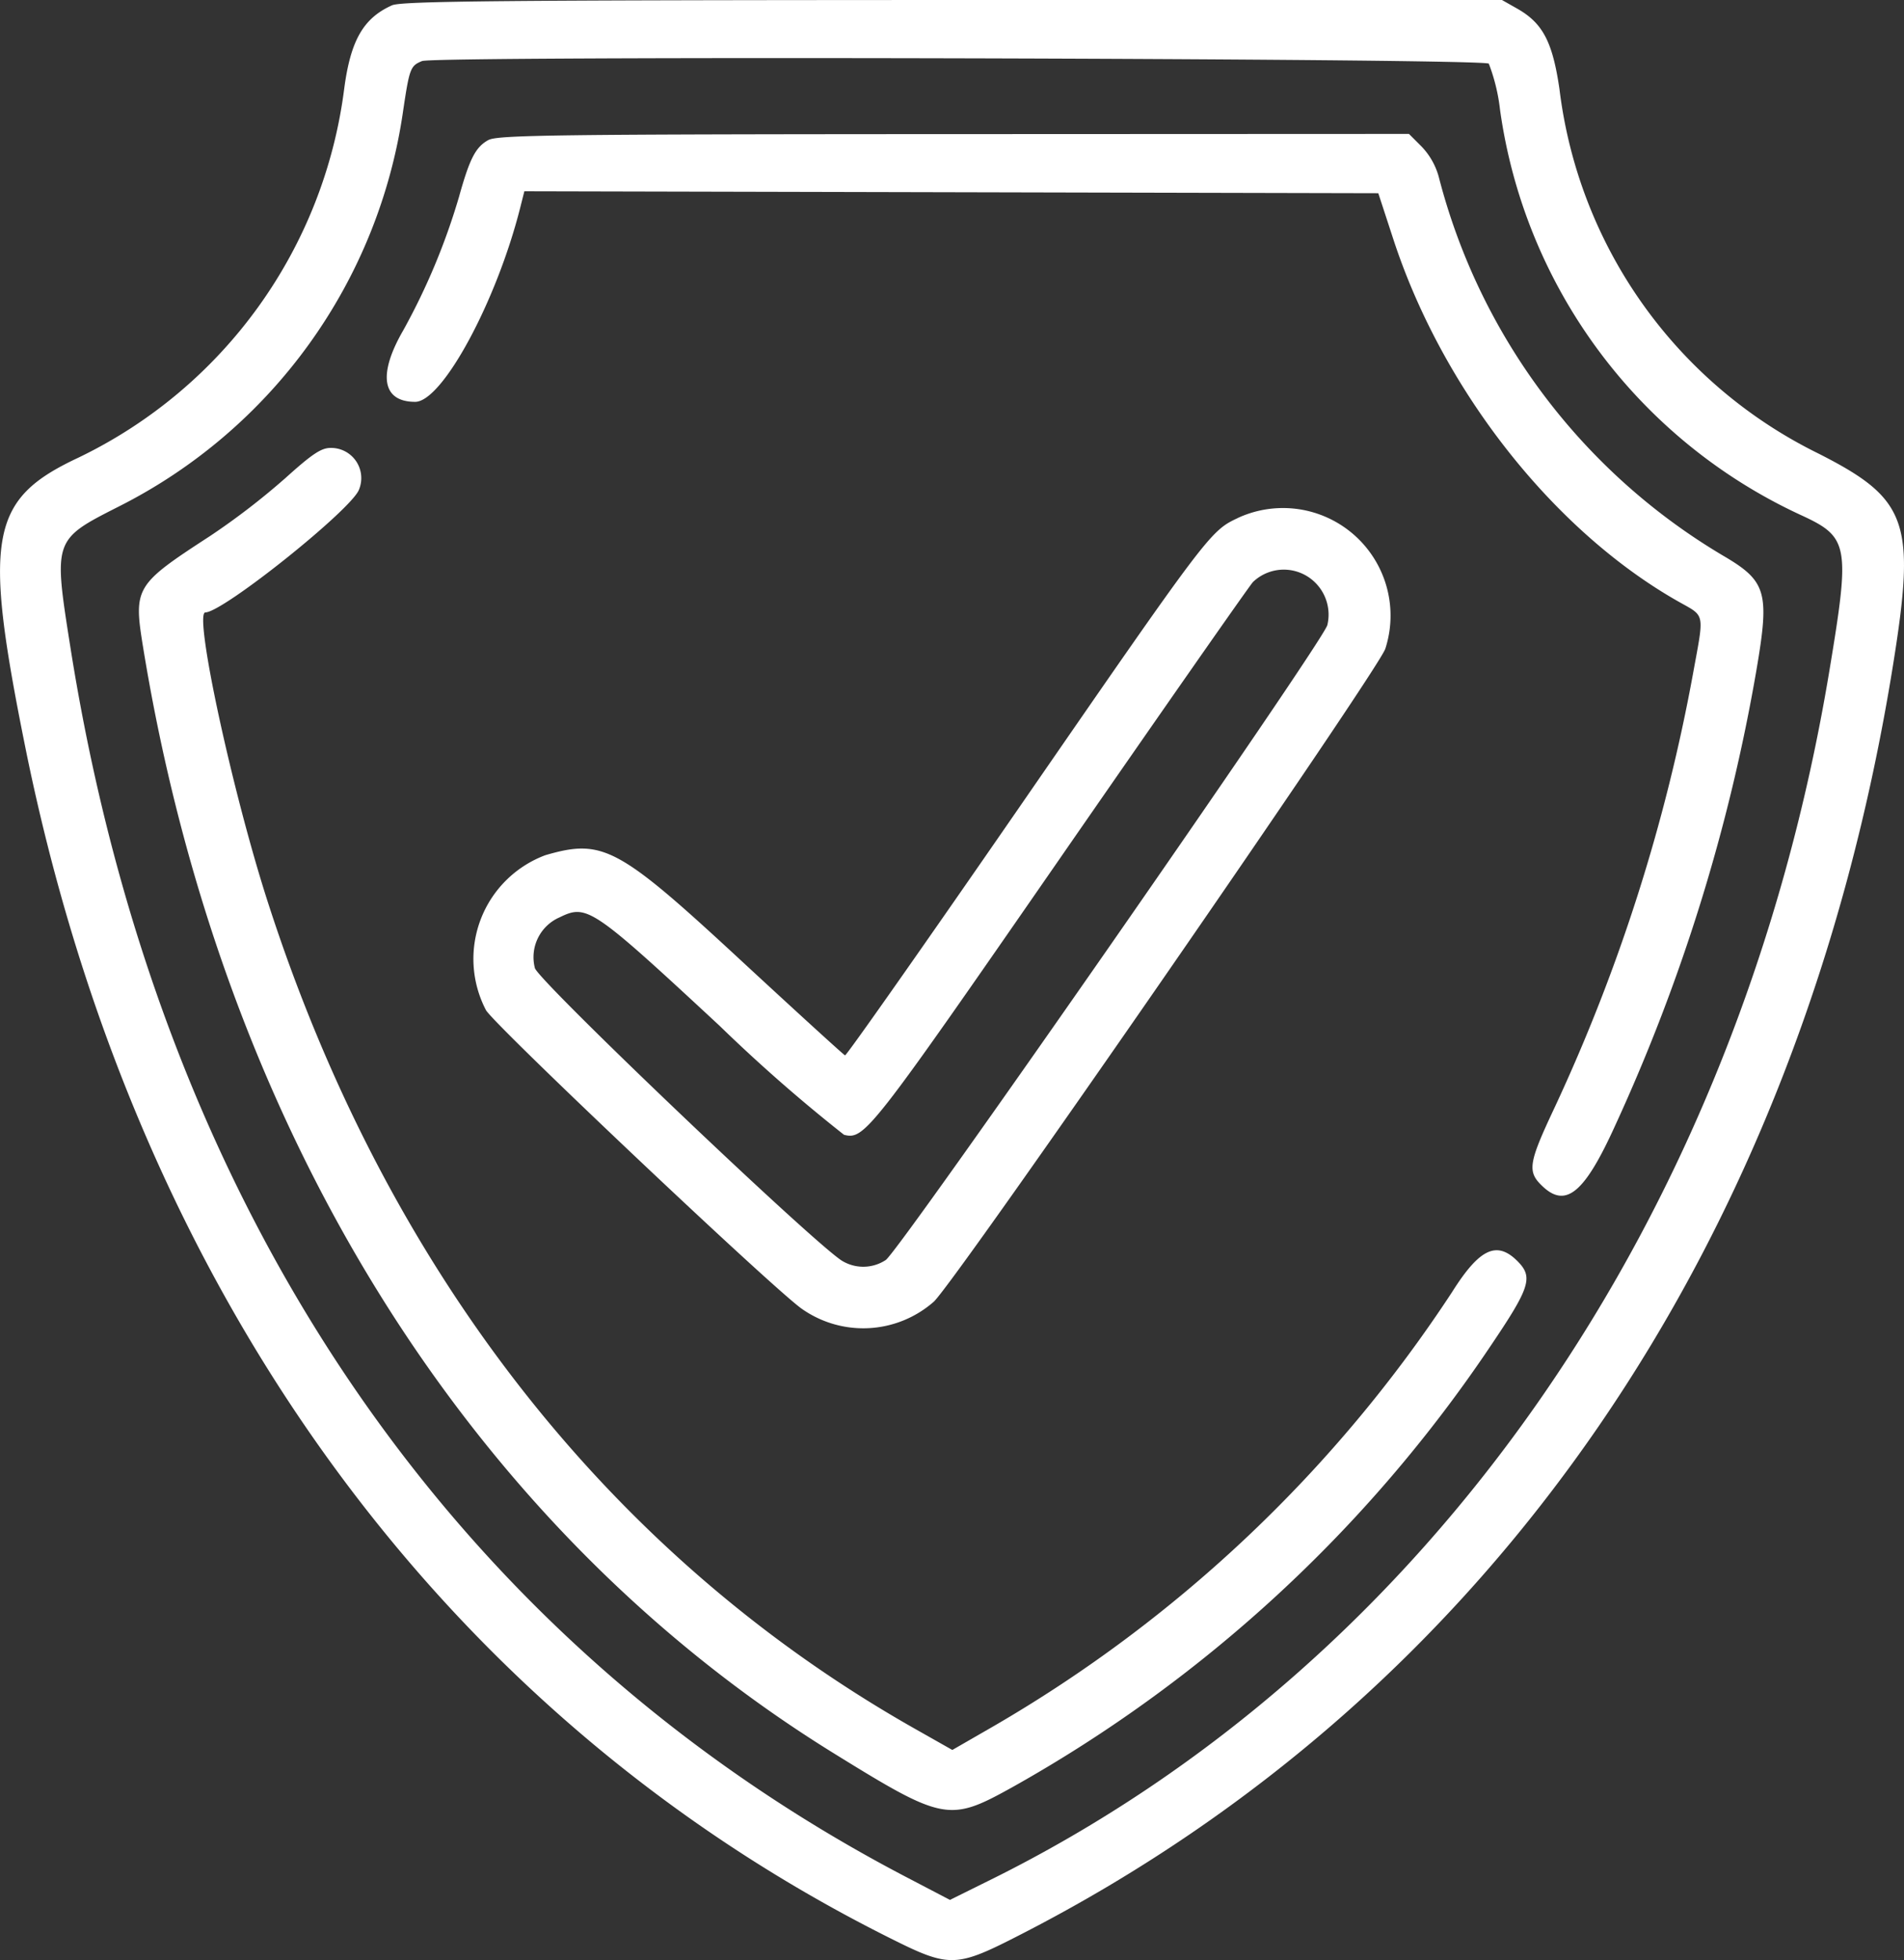
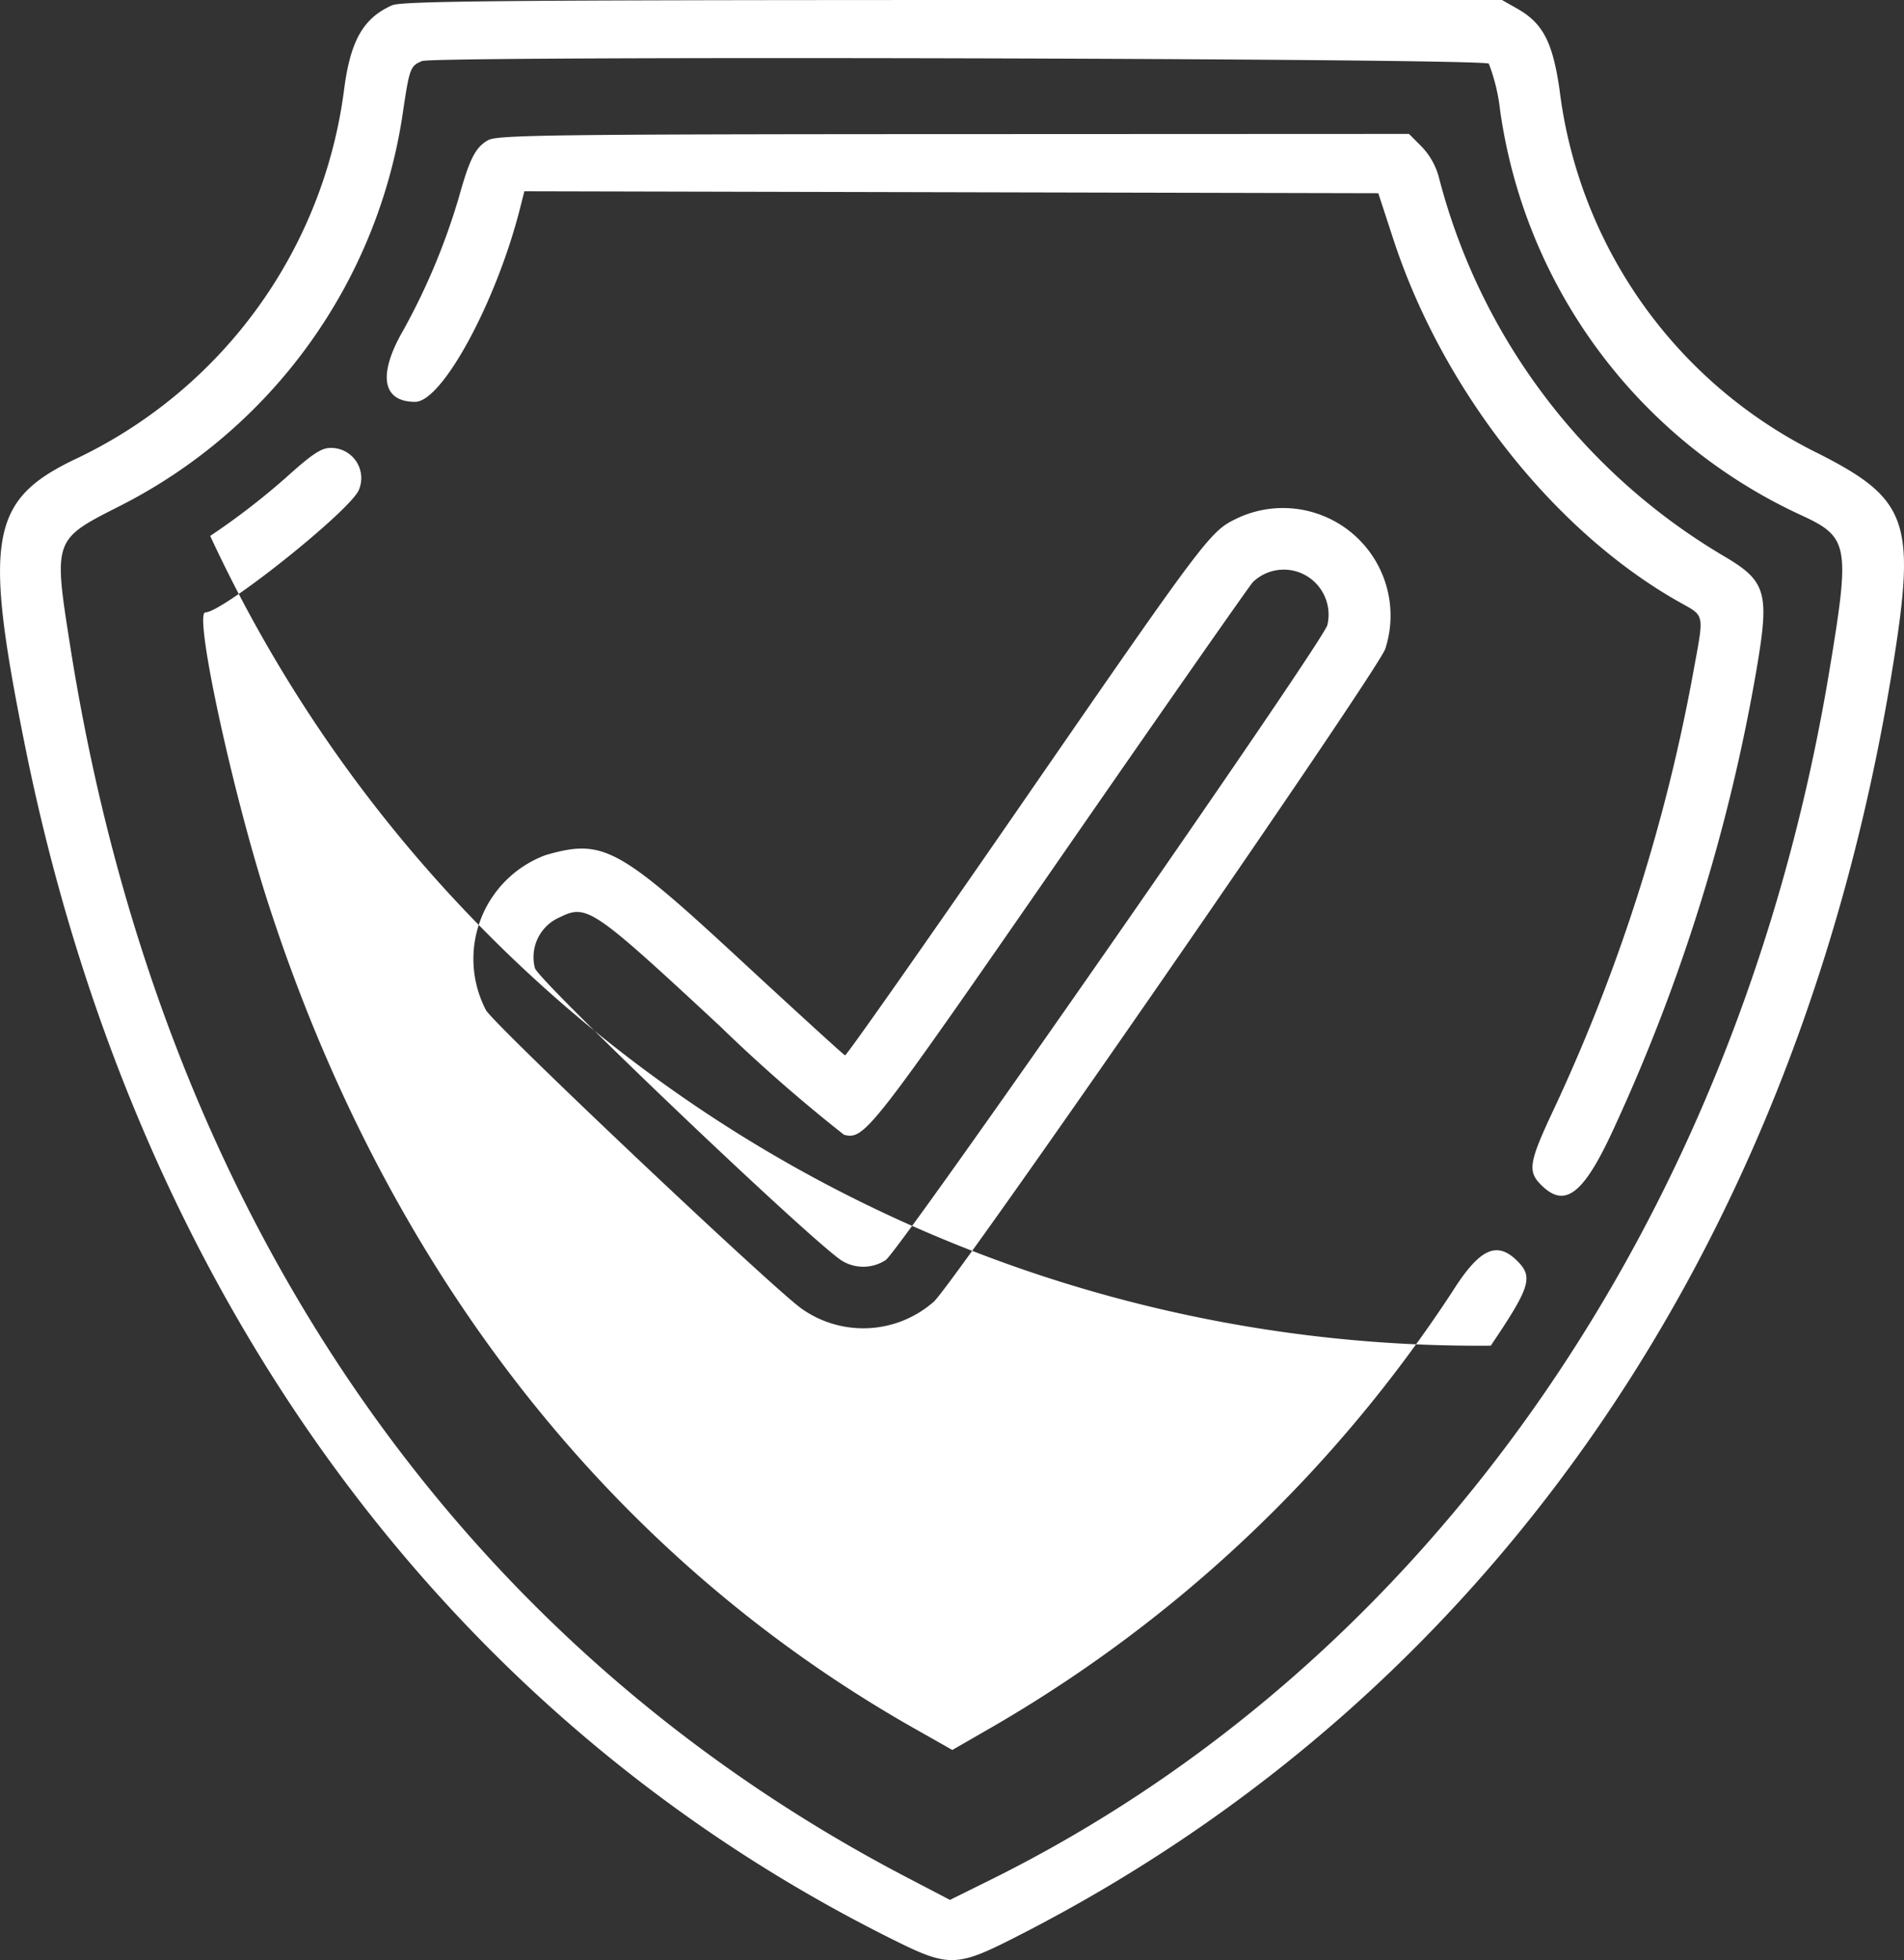
<svg xmlns="http://www.w3.org/2000/svg" width="77.727" height="80" viewBox="0 0 77.727 80">
  <rect x="0" y="0" width="77.727" height="80" fill="#333333" stroke="none" />
  <g id="svgg" transform="translate(-6.314 -0.026)">
-     <path id="path0" d="M22.317.243c-1.169.523-1.69,1.431-1.951,3.4A19.429,19.429,0,0,1,9.5,18.712C5.9,20.4,5.615,21.929,7.338,30.48c4.473,22.2,16.992,39.469,35.237,48.614,2.53,1.268,2.732,1.263,5.471-.145C67.222,69.1,79.8,50.779,83.592,27.177c.941-5.857.614-6.785-3.048-8.642A19.149,19.149,0,0,1,69.976,3.663C69.694,1.73,69.294.969,68.247.376l-.618-.35-22.422,0C26.784.032,22.7.07,22.317.243M67.092,2.625A7.614,7.614,0,0,1,67.549,4.5,21.493,21.493,0,0,0,79.816,21.041c1.977.908,2.034,1.212,1.178,6.367C77.3,49.686,64.673,67.877,46.752,76.749l-1.658.821L43.237,76.6C24.741,66.909,12.8,49.319,9.185,26.427c-.691-4.374-.691-4.374,1.956-5.716A21.5,21.5,0,0,0,22.769,4.561c.261-1.753.3-1.849.775-2.043.54-.219,43.327-.115,43.548.106M26.264,5.734c-.531.288-.771.747-1.209,2.316a26.837,26.837,0,0,1-2.271,5.444c-1.056,1.819-.874,2.933.478,2.933,1.108,0,3.321-4.091,4.29-7.93l.168-.665,17.43.04,17.43.04.613,1.875c2.014,6.159,6.547,11.914,11.654,14.8,1.083.611,1.042.413.59,2.885a72.9,72.9,0,0,1-5.656,17.751c-1.083,2.3-1.132,2.628-.481,3.235.949.885,1.711.241,2.953-2.5a74.776,74.776,0,0,0,5.767-18.6c.541-3.171.409-3.618-1.378-4.661a25.309,25.309,0,0,1-11.6-15.477,2.893,2.893,0,0,0-.693-1.211l-.517-.517L45.262,5.5c-16.121.005-18.627.037-19,.238M17.932,19.567A29.194,29.194,0,0,1,14.895,21.9c-3.076,2-3.137,2.1-2.735,4.571,3.221,19.717,13.32,35.9,28.141,45.084,4.525,2.8,4.757,2.85,7.331,1.42A57.072,57.072,0,0,0,67.172,54.949c1.609-2.383,1.74-2.8,1.089-3.451-.845-.845-1.55-.512-2.665,1.257A55.919,55.919,0,0,1,46.879,70.478l-1.688.972-1.544-.874C31.215,63.537,22.087,51.869,17.24,36.822c-1.455-4.517-3.025-11.8-2.543-11.8.718,0,6-4.222,6.275-5.019a1.232,1.232,0,0,0-1.164-1.695c-.382,0-.758.249-1.875,1.26m38.915,1.6c-1.128.527-1.2.621-8.906,11.783-3.867,5.6-7.076,10.168-7.131,10.149s-1.943-1.742-4.2-3.829c-5.066-4.693-5.682-5.025-8.036-4.34a4.52,4.52,0,0,0-2.423,6.323c.337.6,11.5,11.161,12.863,12.168a4.358,4.358,0,0,0,5.423-.271c.939-.89,18.144-25.767,18.429-26.647a4.391,4.391,0,0,0-6.023-5.336M60,23.8a1.838,1.838,0,0,1,.5,1.739c-.2.735-17.5,25.59-18.029,25.915a1.668,1.668,0,0,1-1.811.013c-1.378-.929-12.348-11.39-12.51-11.928a1.774,1.774,0,0,1,1.015-2.075c1.109-.541,1.322-.4,6.523,4.428a65.561,65.561,0,0,0,5.081,4.45c.835.21,1.056-.074,8.807-11.269,4.176-6.032,7.725-11.113,7.887-11.291A1.819,1.819,0,0,1,60,23.8" fill="#fff" fill-rule="evenodd" />
+     <path id="path0" d="M22.317.243c-1.169.523-1.69,1.431-1.951,3.4A19.429,19.429,0,0,1,9.5,18.712C5.9,20.4,5.615,21.929,7.338,30.48c4.473,22.2,16.992,39.469,35.237,48.614,2.53,1.268,2.732,1.263,5.471-.145C67.222,69.1,79.8,50.779,83.592,27.177c.941-5.857.614-6.785-3.048-8.642A19.149,19.149,0,0,1,69.976,3.663C69.694,1.73,69.294.969,68.247.376l-.618-.35-22.422,0C26.784.032,22.7.07,22.317.243M67.092,2.625A7.614,7.614,0,0,1,67.549,4.5,21.493,21.493,0,0,0,79.816,21.041c1.977.908,2.034,1.212,1.178,6.367C77.3,49.686,64.673,67.877,46.752,76.749l-1.658.821L43.237,76.6C24.741,66.909,12.8,49.319,9.185,26.427c-.691-4.374-.691-4.374,1.956-5.716A21.5,21.5,0,0,0,22.769,4.561c.261-1.753.3-1.849.775-2.043.54-.219,43.327-.115,43.548.106M26.264,5.734c-.531.288-.771.747-1.209,2.316a26.837,26.837,0,0,1-2.271,5.444c-1.056,1.819-.874,2.933.478,2.933,1.108,0,3.321-4.091,4.29-7.93l.168-.665,17.43.04,17.43.04.613,1.875c2.014,6.159,6.547,11.914,11.654,14.8,1.083.611,1.042.413.59,2.885a72.9,72.9,0,0,1-5.656,17.751c-1.083,2.3-1.132,2.628-.481,3.235.949.885,1.711.241,2.953-2.5a74.776,74.776,0,0,0,5.767-18.6c.541-3.171.409-3.618-1.378-4.661a25.309,25.309,0,0,1-11.6-15.477,2.893,2.893,0,0,0-.693-1.211l-.517-.517L45.262,5.5c-16.121.005-18.627.037-19,.238M17.932,19.567A29.194,29.194,0,0,1,14.895,21.9A57.072,57.072,0,0,0,67.172,54.949c1.609-2.383,1.74-2.8,1.089-3.451-.845-.845-1.55-.512-2.665,1.257A55.919,55.919,0,0,1,46.879,70.478l-1.688.972-1.544-.874C31.215,63.537,22.087,51.869,17.24,36.822c-1.455-4.517-3.025-11.8-2.543-11.8.718,0,6-4.222,6.275-5.019a1.232,1.232,0,0,0-1.164-1.695c-.382,0-.758.249-1.875,1.26m38.915,1.6c-1.128.527-1.2.621-8.906,11.783-3.867,5.6-7.076,10.168-7.131,10.149s-1.943-1.742-4.2-3.829c-5.066-4.693-5.682-5.025-8.036-4.34a4.52,4.52,0,0,0-2.423,6.323c.337.6,11.5,11.161,12.863,12.168a4.358,4.358,0,0,0,5.423-.271c.939-.89,18.144-25.767,18.429-26.647a4.391,4.391,0,0,0-6.023-5.336M60,23.8a1.838,1.838,0,0,1,.5,1.739c-.2.735-17.5,25.59-18.029,25.915a1.668,1.668,0,0,1-1.811.013c-1.378-.929-12.348-11.39-12.51-11.928a1.774,1.774,0,0,1,1.015-2.075c1.109-.541,1.322-.4,6.523,4.428a65.561,65.561,0,0,0,5.081,4.45c.835.21,1.056-.074,8.807-11.269,4.176-6.032,7.725-11.113,7.887-11.291A1.819,1.819,0,0,1,60,23.8" fill="#fff" fill-rule="evenodd" />
  </g>
</svg>